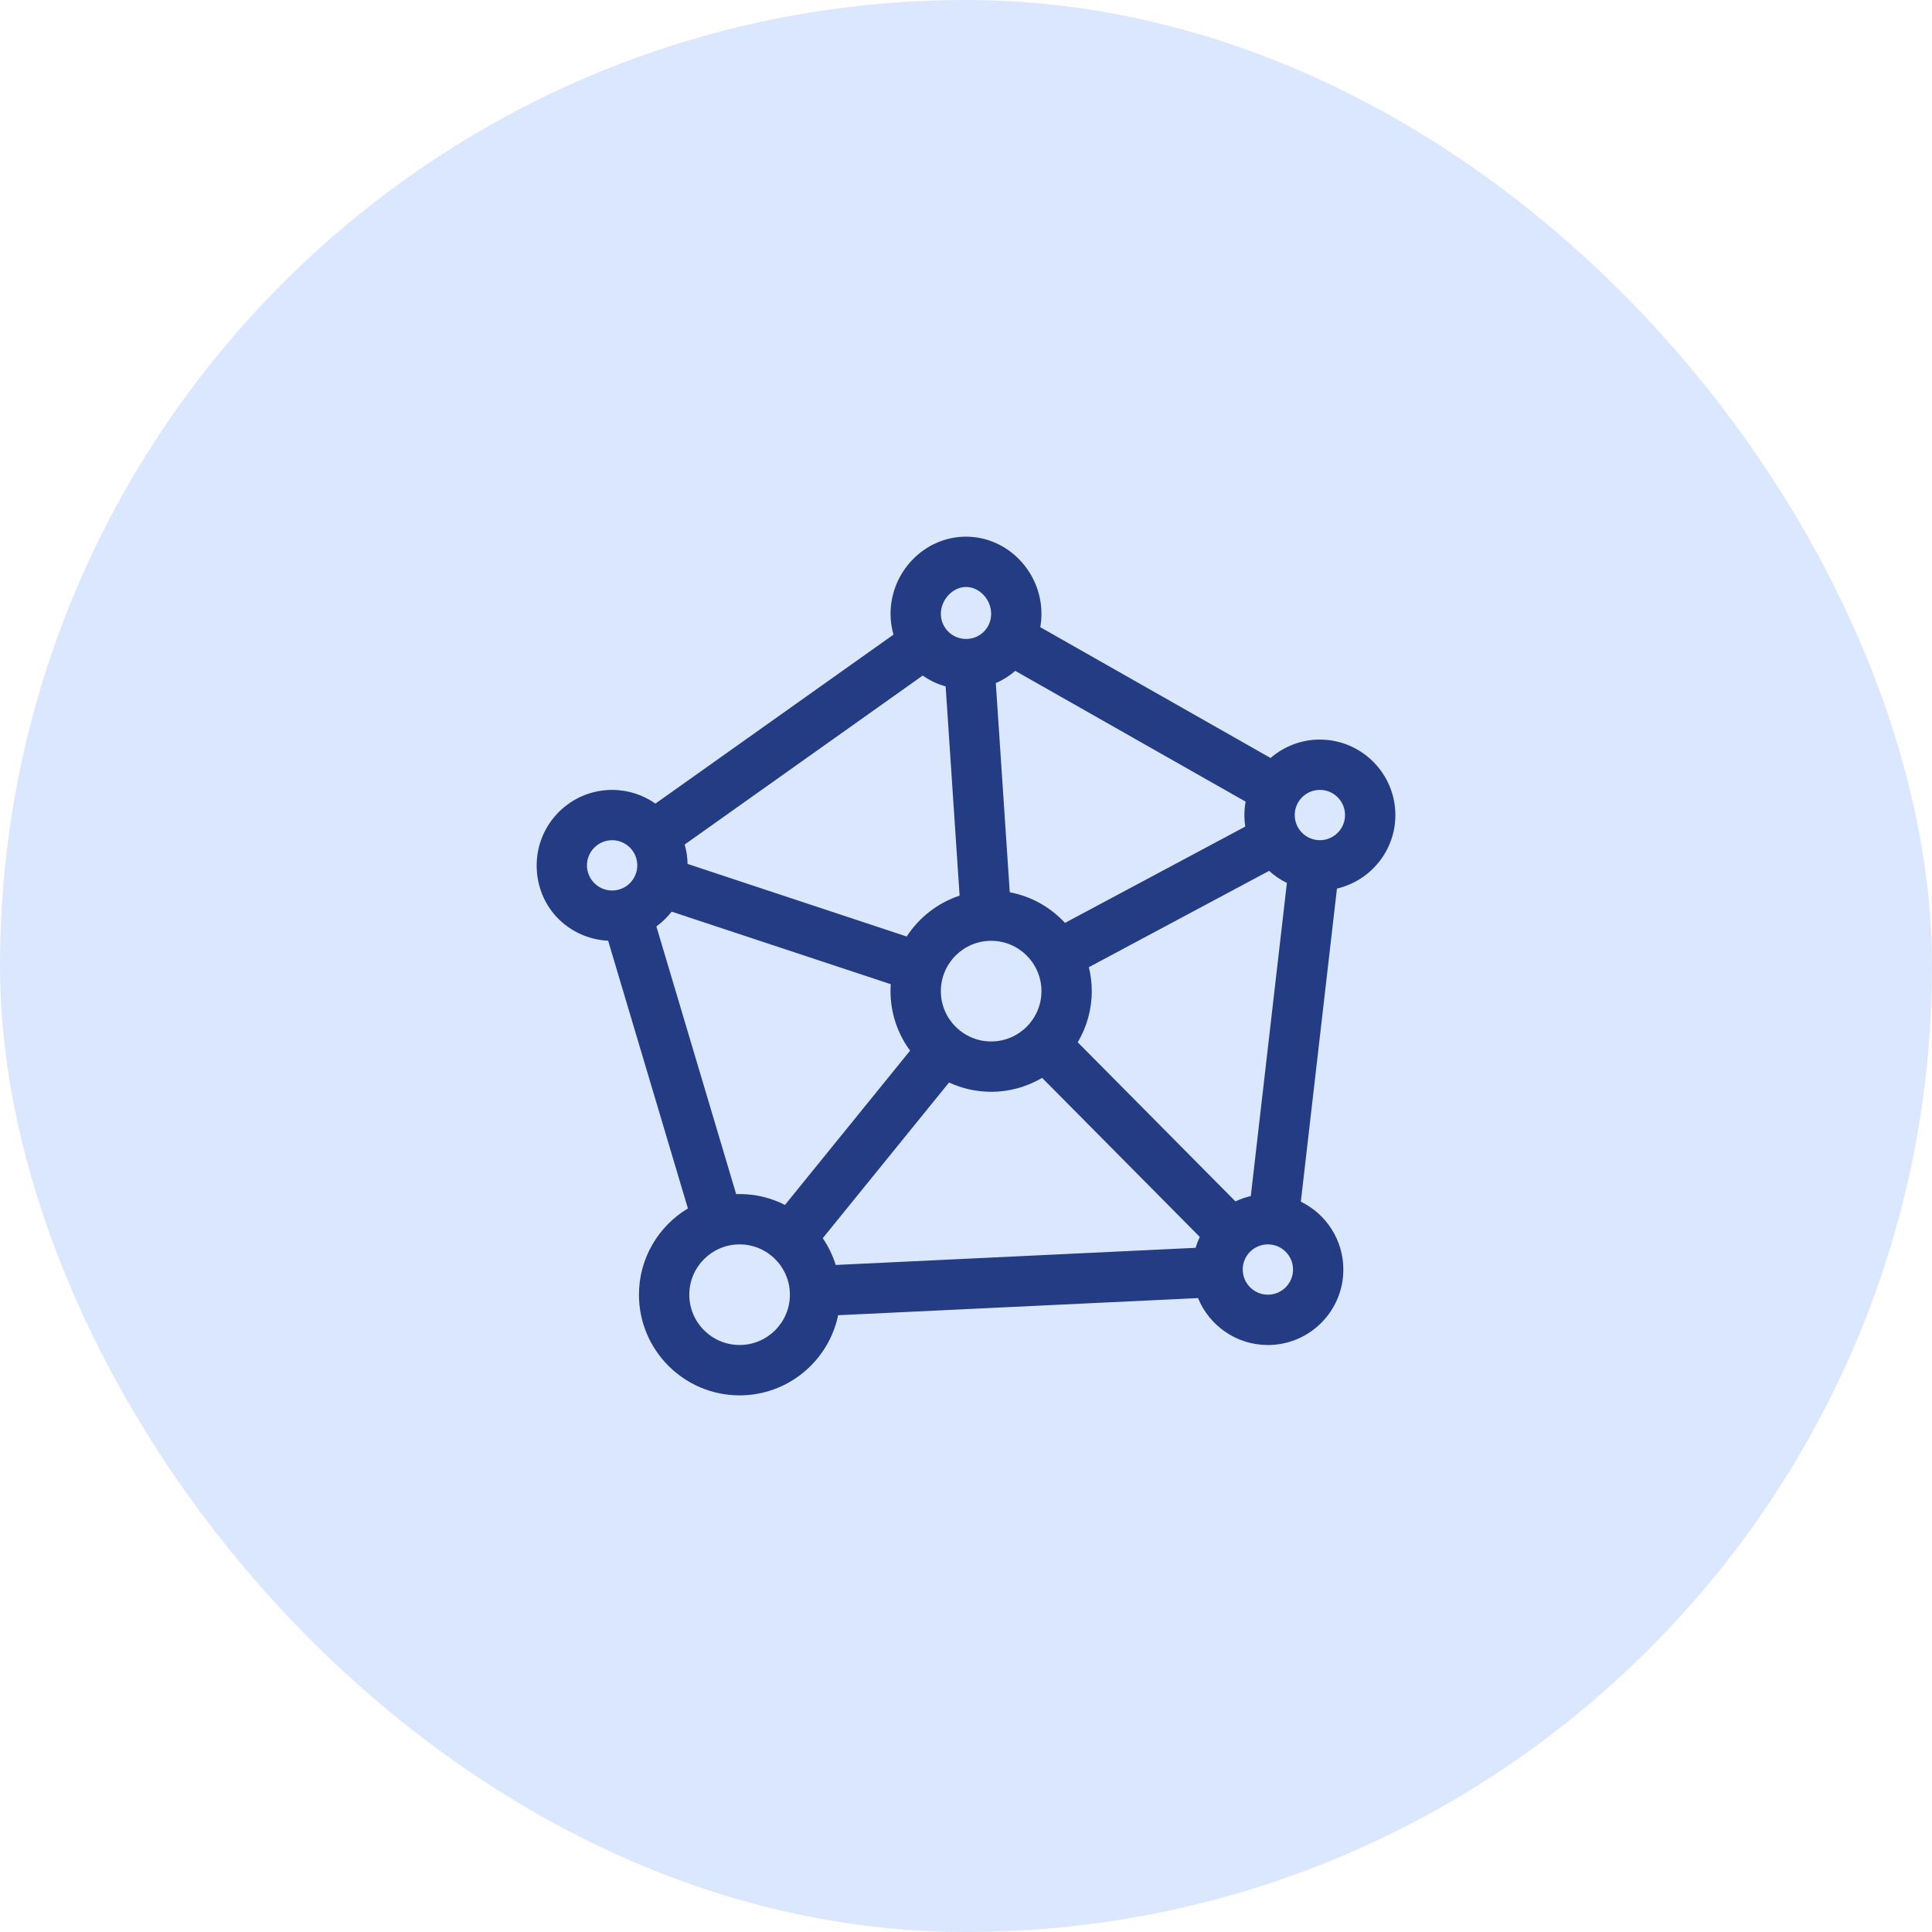
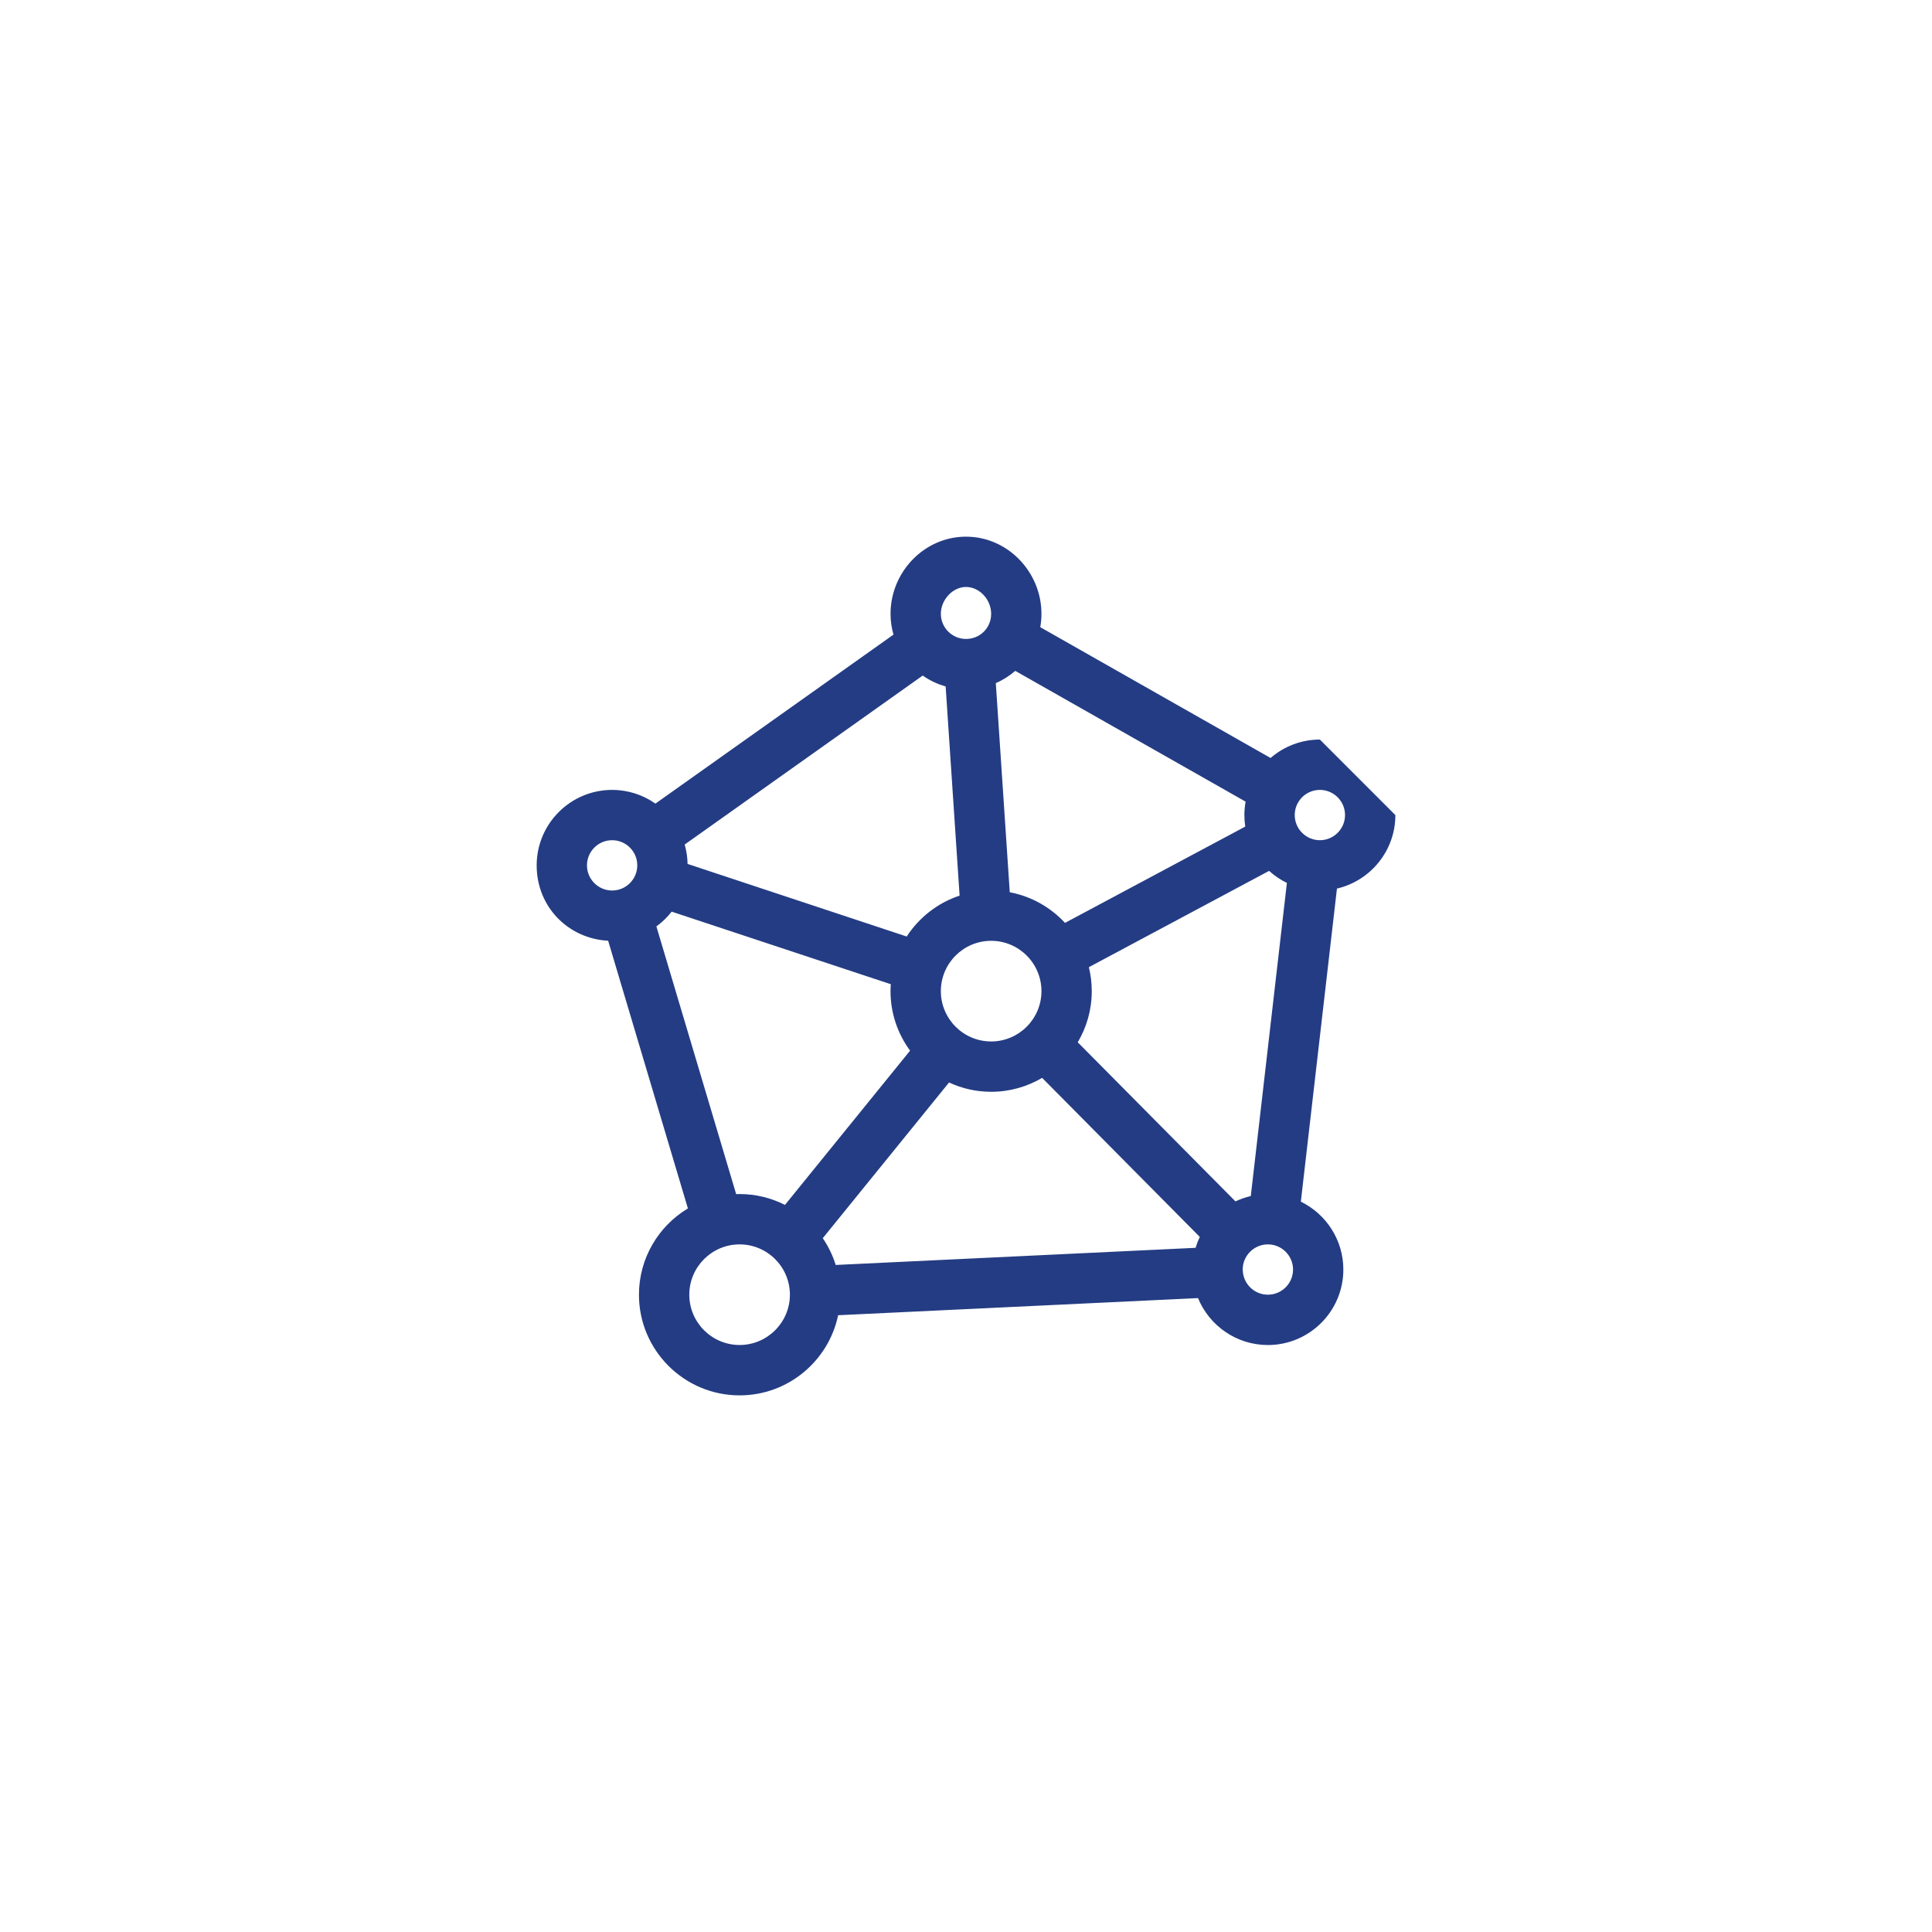
<svg xmlns="http://www.w3.org/2000/svg" width="54" height="54" viewBox="0 0 54 54" fill="none">
-   <rect width="54" height="54" rx="27" fill="#DBE7FF" />
  <g clip-path="url(#clip0_808_30757)">
-     <path d="M36.891 20.671C36.364 20.671 35.883 20.866 35.513 21.186L29.076 17.53C29.097 17.409 29.109 17.284 29.109 17.156C29.109 15.991 28.168 15 27 15C25.832 15 24.891 15.989 24.891 17.156C24.891 17.358 24.92 17.553 24.973 17.738L18.319 22.461C17.977 22.22 17.559 22.078 17.109 22.078C15.946 22.078 15 23.024 15 24.188C15 25.351 15.886 26.236 16.998 26.294L19.227 33.776C18.408 34.268 17.859 35.165 17.859 36.188C17.859 37.739 19.121 39.001 20.672 39.001C22.027 39.001 23.16 38.038 23.426 36.761L33.485 36.282C33.8 37.051 34.557 37.594 35.438 37.594C36.601 37.594 37.547 36.648 37.547 35.485C37.547 34.652 37.062 33.93 36.359 33.587L37.368 24.836C38.302 24.619 39.001 23.781 39.001 22.782C39.001 21.619 38.054 20.672 36.891 20.672L36.891 20.671ZM22.997 34.607L26.526 30.256C26.884 30.422 27.283 30.516 27.703 30.516C28.223 30.516 28.709 30.373 29.128 30.127L33.535 34.573C33.488 34.67 33.449 34.772 33.417 34.877L23.358 35.356C23.275 35.087 23.152 34.836 22.997 34.608L22.997 34.607ZM19.218 24.148C19.215 23.96 19.186 23.778 19.137 23.605L25.79 18.882C25.983 19.018 26.198 19.121 26.431 19.186L26.821 25.033C26.208 25.236 25.688 25.644 25.343 26.176L19.218 24.147L19.218 24.148ZM34.806 23.103L29.767 25.795C29.365 25.36 28.828 25.053 28.223 24.939L27.833 19.093C28.033 19.007 28.215 18.891 28.377 18.751L34.815 22.406C34.793 22.528 34.781 22.653 34.781 22.78C34.781 22.89 34.789 22.997 34.805 23.102L34.806 23.103ZM26.297 27.703C26.297 26.927 26.928 26.296 27.703 26.296C28.478 26.296 29.109 26.927 29.109 27.703C29.109 28.478 28.478 29.109 27.703 29.109C26.928 29.109 26.297 28.478 26.297 27.703ZM34.531 33.579L30.123 29.132C30.372 28.713 30.515 28.224 30.515 27.703C30.515 27.472 30.487 27.247 30.434 27.033L35.472 24.341C35.62 24.476 35.788 24.59 35.969 24.678L34.96 33.43C34.81 33.465 34.666 33.515 34.531 33.58V33.579ZM27 16.406C27.375 16.406 27.703 16.756 27.703 17.156C27.703 17.555 27.388 17.859 27 17.859C26.612 17.859 26.297 17.543 26.297 17.156C26.297 16.768 26.625 16.406 27 16.406ZM16.406 24.187C16.406 23.799 16.722 23.484 17.109 23.484C17.497 23.484 17.812 23.799 17.812 24.187C17.812 24.575 17.497 24.89 17.109 24.89C16.722 24.89 16.406 24.575 16.406 24.187ZM18.346 25.894C18.507 25.777 18.651 25.638 18.773 25.481L24.898 27.509C24.893 27.573 24.89 27.637 24.89 27.702C24.89 28.324 25.094 28.899 25.437 29.366L21.94 33.678C21.559 33.484 21.128 33.374 20.672 33.374C20.64 33.374 20.608 33.376 20.576 33.376L18.346 25.893V25.894ZM20.672 37.593C19.897 37.593 19.266 36.962 19.266 36.187C19.266 35.412 19.897 34.781 20.672 34.781C21.447 34.781 22.078 35.412 22.078 36.187C22.078 36.962 21.447 37.593 20.672 37.593ZM35.438 36.187C35.065 36.187 34.761 35.896 34.737 35.53C34.737 35.526 34.737 35.522 34.737 35.517C34.737 35.512 34.736 35.508 34.735 35.503C34.735 35.497 34.734 35.49 34.734 35.484C34.734 35.096 35.05 34.781 35.438 34.781C35.825 34.781 36.141 35.096 36.141 35.484C36.141 35.872 35.825 36.187 35.438 36.187ZM36.891 23.484C36.503 23.484 36.188 23.168 36.188 22.781C36.188 22.393 36.503 22.078 36.891 22.078C37.278 22.078 37.594 22.393 37.594 22.781C37.594 23.168 37.278 23.484 36.891 23.484Z" fill="#243C83" />
+     <path d="M36.891 20.671C36.364 20.671 35.883 20.866 35.513 21.186L29.076 17.53C29.097 17.409 29.109 17.284 29.109 17.156C29.109 15.991 28.168 15 27 15C25.832 15 24.891 15.989 24.891 17.156C24.891 17.358 24.92 17.553 24.973 17.738L18.319 22.461C17.977 22.22 17.559 22.078 17.109 22.078C15.946 22.078 15 23.024 15 24.188C15 25.351 15.886 26.236 16.998 26.294L19.227 33.776C18.408 34.268 17.859 35.165 17.859 36.188C17.859 37.739 19.121 39.001 20.672 39.001C22.027 39.001 23.16 38.038 23.426 36.761L33.485 36.282C33.8 37.051 34.557 37.594 35.438 37.594C36.601 37.594 37.547 36.648 37.547 35.485C37.547 34.652 37.062 33.93 36.359 33.587L37.368 24.836C38.302 24.619 39.001 23.781 39.001 22.782L36.891 20.671ZM22.997 34.607L26.526 30.256C26.884 30.422 27.283 30.516 27.703 30.516C28.223 30.516 28.709 30.373 29.128 30.127L33.535 34.573C33.488 34.67 33.449 34.772 33.417 34.877L23.358 35.356C23.275 35.087 23.152 34.836 22.997 34.608L22.997 34.607ZM19.218 24.148C19.215 23.96 19.186 23.778 19.137 23.605L25.79 18.882C25.983 19.018 26.198 19.121 26.431 19.186L26.821 25.033C26.208 25.236 25.688 25.644 25.343 26.176L19.218 24.147L19.218 24.148ZM34.806 23.103L29.767 25.795C29.365 25.36 28.828 25.053 28.223 24.939L27.833 19.093C28.033 19.007 28.215 18.891 28.377 18.751L34.815 22.406C34.793 22.528 34.781 22.653 34.781 22.78C34.781 22.89 34.789 22.997 34.805 23.102L34.806 23.103ZM26.297 27.703C26.297 26.927 26.928 26.296 27.703 26.296C28.478 26.296 29.109 26.927 29.109 27.703C29.109 28.478 28.478 29.109 27.703 29.109C26.928 29.109 26.297 28.478 26.297 27.703ZM34.531 33.579L30.123 29.132C30.372 28.713 30.515 28.224 30.515 27.703C30.515 27.472 30.487 27.247 30.434 27.033L35.472 24.341C35.62 24.476 35.788 24.59 35.969 24.678L34.96 33.43C34.81 33.465 34.666 33.515 34.531 33.58V33.579ZM27 16.406C27.375 16.406 27.703 16.756 27.703 17.156C27.703 17.555 27.388 17.859 27 17.859C26.612 17.859 26.297 17.543 26.297 17.156C26.297 16.768 26.625 16.406 27 16.406ZM16.406 24.187C16.406 23.799 16.722 23.484 17.109 23.484C17.497 23.484 17.812 23.799 17.812 24.187C17.812 24.575 17.497 24.89 17.109 24.89C16.722 24.89 16.406 24.575 16.406 24.187ZM18.346 25.894C18.507 25.777 18.651 25.638 18.773 25.481L24.898 27.509C24.893 27.573 24.89 27.637 24.89 27.702C24.89 28.324 25.094 28.899 25.437 29.366L21.94 33.678C21.559 33.484 21.128 33.374 20.672 33.374C20.64 33.374 20.608 33.376 20.576 33.376L18.346 25.893V25.894ZM20.672 37.593C19.897 37.593 19.266 36.962 19.266 36.187C19.266 35.412 19.897 34.781 20.672 34.781C21.447 34.781 22.078 35.412 22.078 36.187C22.078 36.962 21.447 37.593 20.672 37.593ZM35.438 36.187C35.065 36.187 34.761 35.896 34.737 35.53C34.737 35.526 34.737 35.522 34.737 35.517C34.737 35.512 34.736 35.508 34.735 35.503C34.735 35.497 34.734 35.49 34.734 35.484C34.734 35.096 35.05 34.781 35.438 34.781C35.825 34.781 36.141 35.096 36.141 35.484C36.141 35.872 35.825 36.187 35.438 36.187ZM36.891 23.484C36.503 23.484 36.188 23.168 36.188 22.781C36.188 22.393 36.503 22.078 36.891 22.078C37.278 22.078 37.594 22.393 37.594 22.781C37.594 23.168 37.278 23.484 36.891 23.484Z" fill="#243C83" />
  </g>
  <defs>
    <clipPath id="clip0_808_30757">
      <rect width="24" height="24" fill="white" transform="translate(15 15)" />
    </clipPath>
  </defs>
</svg>